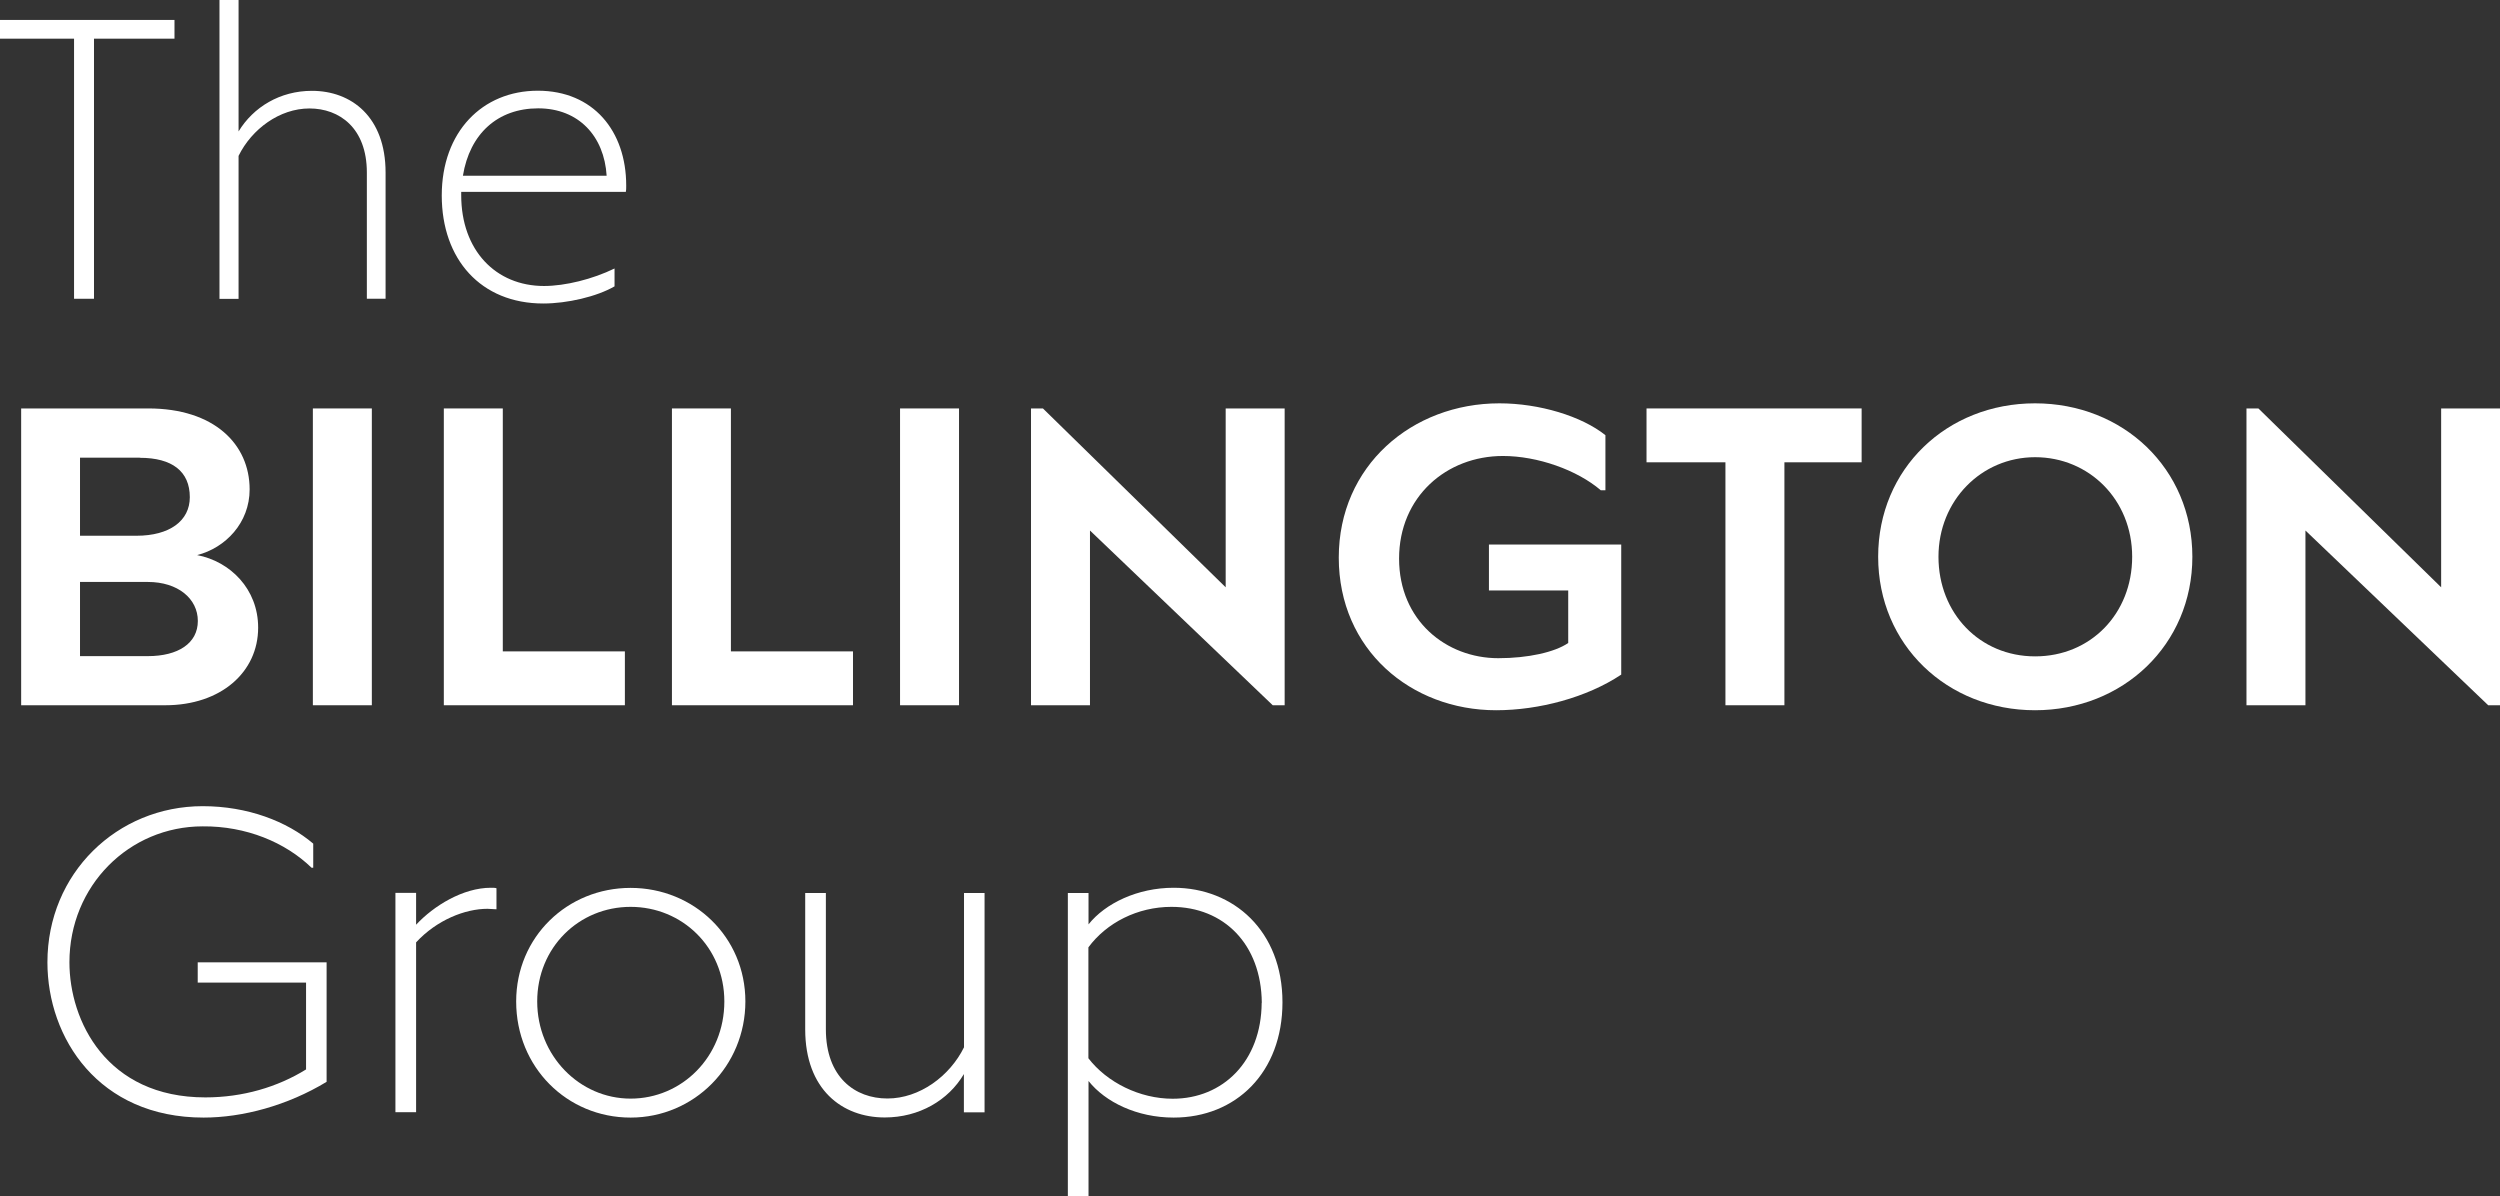
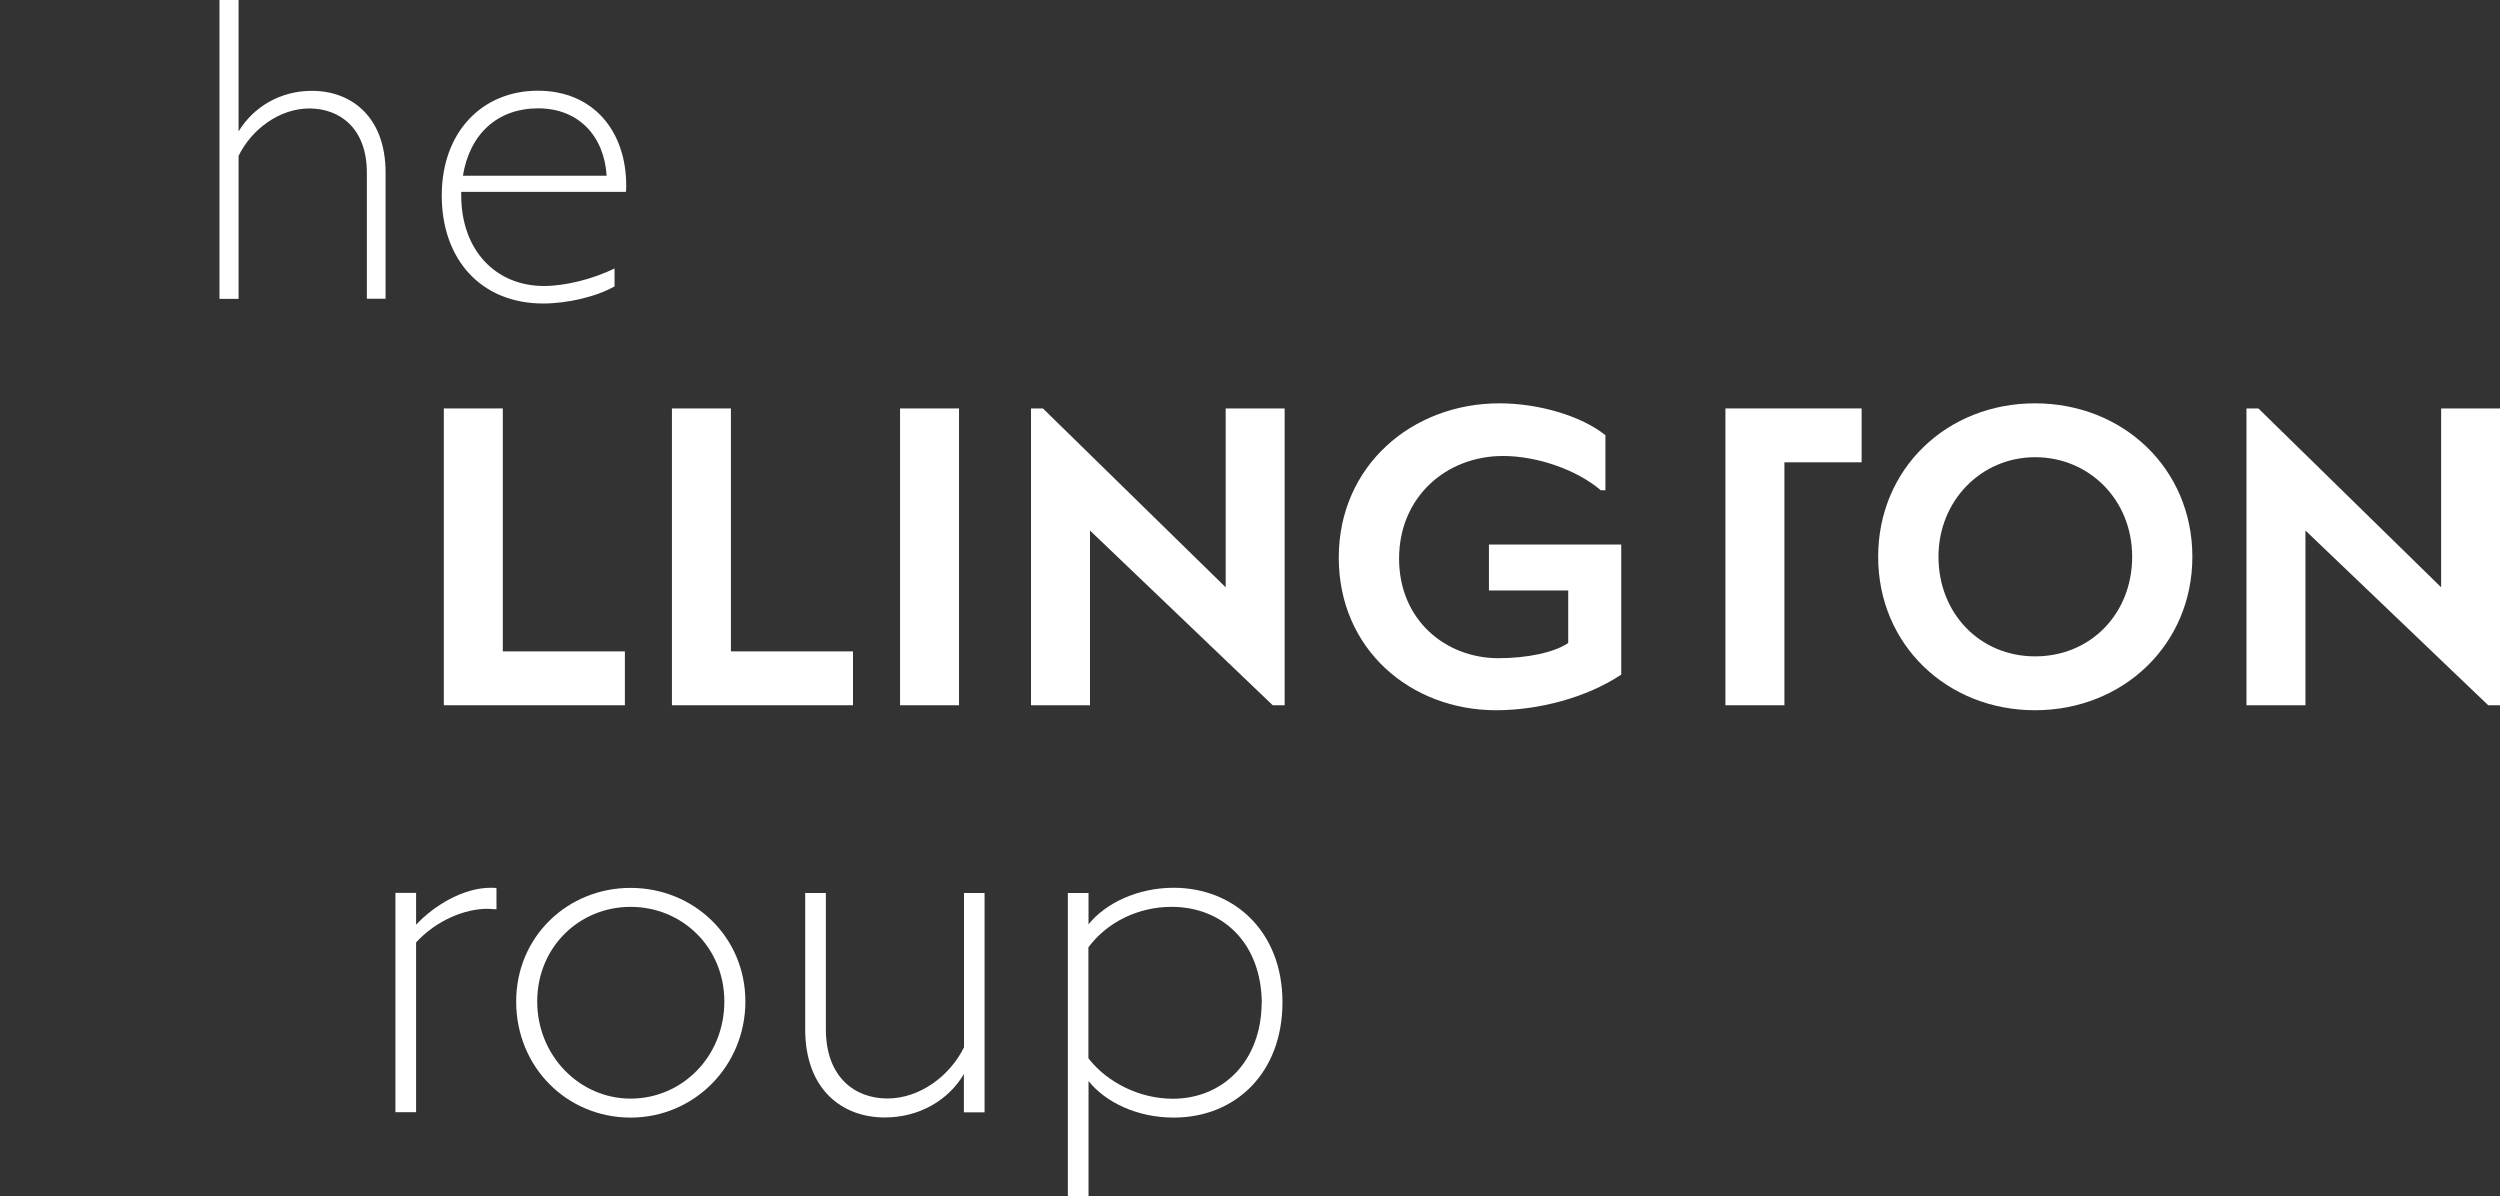
<svg xmlns="http://www.w3.org/2000/svg" id="Layer_2" viewBox="0 0 205.6 98.38">
  <rect x="0" y="0" width="205.6" height="98.38" fill="#333333" stroke="none" />
  <g id="Layer_1-2">
-     <path d="m21.23,51.62c0,3.66-3.07,6.38-7.64,6.38H1.74v-24.41h10.46c5.4,0,8.33,2.93,8.33,6.66,0,2.75-1.99,4.81-4.32,5.4,2.72.52,5.02,2.79,5.02,5.96Zm-9.73-13.98h-4.92v6.42h4.64c2.72,0,4.39-1.22,4.39-3.17,0-2.13-1.46-3.24-4.11-3.24Zm.66,16.32c2.48,0,4.11-1.05,4.11-2.89s-1.64-3.21-4.11-3.21h-5.58v6.1h5.58Z" style="fill:#fff; stroke-width:0px;" />
-     <path d="m25.73,58v-24.41h4.85v24.41h-4.85Z" style="fill:#fff; stroke-width:0px;" />
    <path d="m41.35,53.57h10.04v4.43h-14.89v-24.41h4.85v19.98Z" style="fill:#fff; stroke-width:0px;" />
    <path d="m60.11,53.57h10.04v4.43h-14.89v-24.41h4.85v19.98Z" style="fill:#fff; stroke-width:0px;" />
    <path d="m74.02,58v-24.41h4.85v24.41h-4.85Z" style="fill:#fff; stroke-width:0px;" />
    <path d="m100.8,33.59h4.85v24.41h-.98l-15.03-14.37v14.37h-4.85v-24.41h.98l15.03,14.71v-14.71Z" style="fill:#fff; stroke-width:0px;" />
    <path d="m122.45,44.78h10.88v10.7c-2.82,1.88-6.76,2.93-10.29,2.93-7.01,0-12.94-4.99-12.94-12.55s6.03-12.69,13.21-12.69c3.28,0,6.76,1.05,8.72,2.62v4.53h-.38c-1.95-1.67-5.2-2.82-8.05-2.82-4.64,0-8.54,3.35-8.54,8.44s3.87,8.19,8.16,8.19c2.44,0,4.64-.49,5.75-1.25v-4.32h-6.52v-3.76Z" style="fill:#fff; stroke-width:0px;" />
-     <path d="m153.1,33.59v4.43h-6.35v19.98h-4.85v-19.98h-6.49v-4.43h17.68Z" style="fill:#fff; stroke-width:0px;" />
+     <path d="m153.1,33.59v4.43h-6.35v19.98h-4.85v-19.98v-4.43h17.68Z" style="fill:#fff; stroke-width:0px;" />
    <path d="m154.46,45.79c0-7.25,5.65-12.62,12.9-12.62s12.94,5.37,12.94,12.62-5.72,12.62-12.94,12.62-12.9-5.37-12.9-12.62Zm20.89,0c0-4.71-3.56-8.19-7.98-8.19s-7.95,3.56-7.95,8.19,3.38,8.19,7.95,8.19,7.98-3.52,7.98-8.19Z" style="fill:#fff; stroke-width:0px;" />
    <path d="m200.76,33.59h4.85v24.41h-.98l-15.03-14.37v14.37h-4.85v-24.41h.98l15.03,14.71v-14.71Z" style="fill:#fff; stroke-width:0px;" />
-     <path d="m14.35,1.64v1.54h-6.62v21.39h-1.64V3.18H0v-1.54h14.35Z" style="fill:#fff; stroke-width:0px;" />
    <path d="m31.71,14.19v10.38h-1.54v-10.38c0-3.67-2.26-5.27-4.72-5.27s-4.75,1.7-5.83,3.9v11.76h-1.57V0h1.57v10.81c1.21-2,3.41-3.34,6.03-3.34,3.24,0,6.06,2.13,6.06,6.72Z" style="fill:#fff; stroke-width:0px;" />
    <path d="m37.93,15.79v.26c0,4.55,2.85,7.47,6.81,7.47,1.74,0,4-.56,5.8-1.44v1.47c-1.47.85-3.9,1.41-5.86,1.41-5.14,0-8.35-3.64-8.35-8.88s3.34-8.62,7.9-8.62,7.27,3.31,7.27,7.8c0,.23,0,.39-.03.52h-13.53Zm.13-1.34h11.83c-.2-3.24-2.29-5.54-5.63-5.54s-5.63,2.1-6.19,5.54Z" style="fill:#fff; stroke-width:0px;" />
-     <path d="m16.25,79.14h10.61v9.83c-3.22,1.95-6.9,2.94-10.12,2.94-8.63,0-12.84-6.54-12.84-12.77,0-7.32,5.73-12.84,12.77-12.84,3.68,0,6.93,1.24,9.09,3.08v1.98h-.14c-2.16-2.09-5.38-3.43-8.95-3.4-6.05,0-10.96,4.88-10.96,11.18,0,4.81,3.04,11.11,11.18,11.11,3.08,0,5.94-.85,8.28-2.3v-7.14h-8.91v-1.66Z" style="fill:#fff; stroke-width:0px;" />
    <path d="m40.83,73.05v1.73l-.74-.04c-1.84,0-4.17.92-5.87,2.76v13.97h-1.7v-18.04h1.7v2.62c1.45-1.56,3.86-3.04,6.15-3.04.18,0,.35,0,.46.04Z" style="fill:#fff; stroke-width:0px;" />
    <path d="m42.45,82.36c0-5.31,4.21-9.34,9.41-9.34s9.44,4.03,9.44,9.34-4.21,9.55-9.44,9.55-9.41-4.14-9.41-9.55Zm17.12,0c0-4.46-3.47-7.78-7.71-7.78s-7.68,3.33-7.68,7.78,3.47,7.99,7.68,7.99,7.71-3.43,7.71-7.99Z" style="fill:#fff; stroke-width:0px;" />
    <path d="m79.27,73.44h1.7v18.04h-1.7v-3.15c-1.27,2.16-3.68,3.57-6.51,3.57-3.5,0-6.54-2.3-6.54-7.25v-11.21h1.7v11.21c0,3.96,2.41,5.69,5.06,5.69s5.13-1.84,6.3-4.21v-12.7Z" style="fill:#fff; stroke-width:0px;" />
    <path d="m105.47,82.43c0,5.77-3.82,9.48-8.95,9.48-3.01,0-5.62-1.27-7-3.01v9.48h-1.7v-24.94h1.7v2.58c1.38-1.73,4.03-3.01,7-3.01,4.95,0,8.95,3.57,8.95,9.41Zm-1.7.04c-.04-4.81-3.11-7.89-7.43-7.89-2.79,0-5.34,1.31-6.83,3.33v9.12c1.52,1.98,4.21,3.33,6.93,3.33,4.14,0,7.29-3.08,7.32-7.89Z" style="fill:#fff; stroke-width:0px;" />
  </g>
</svg>